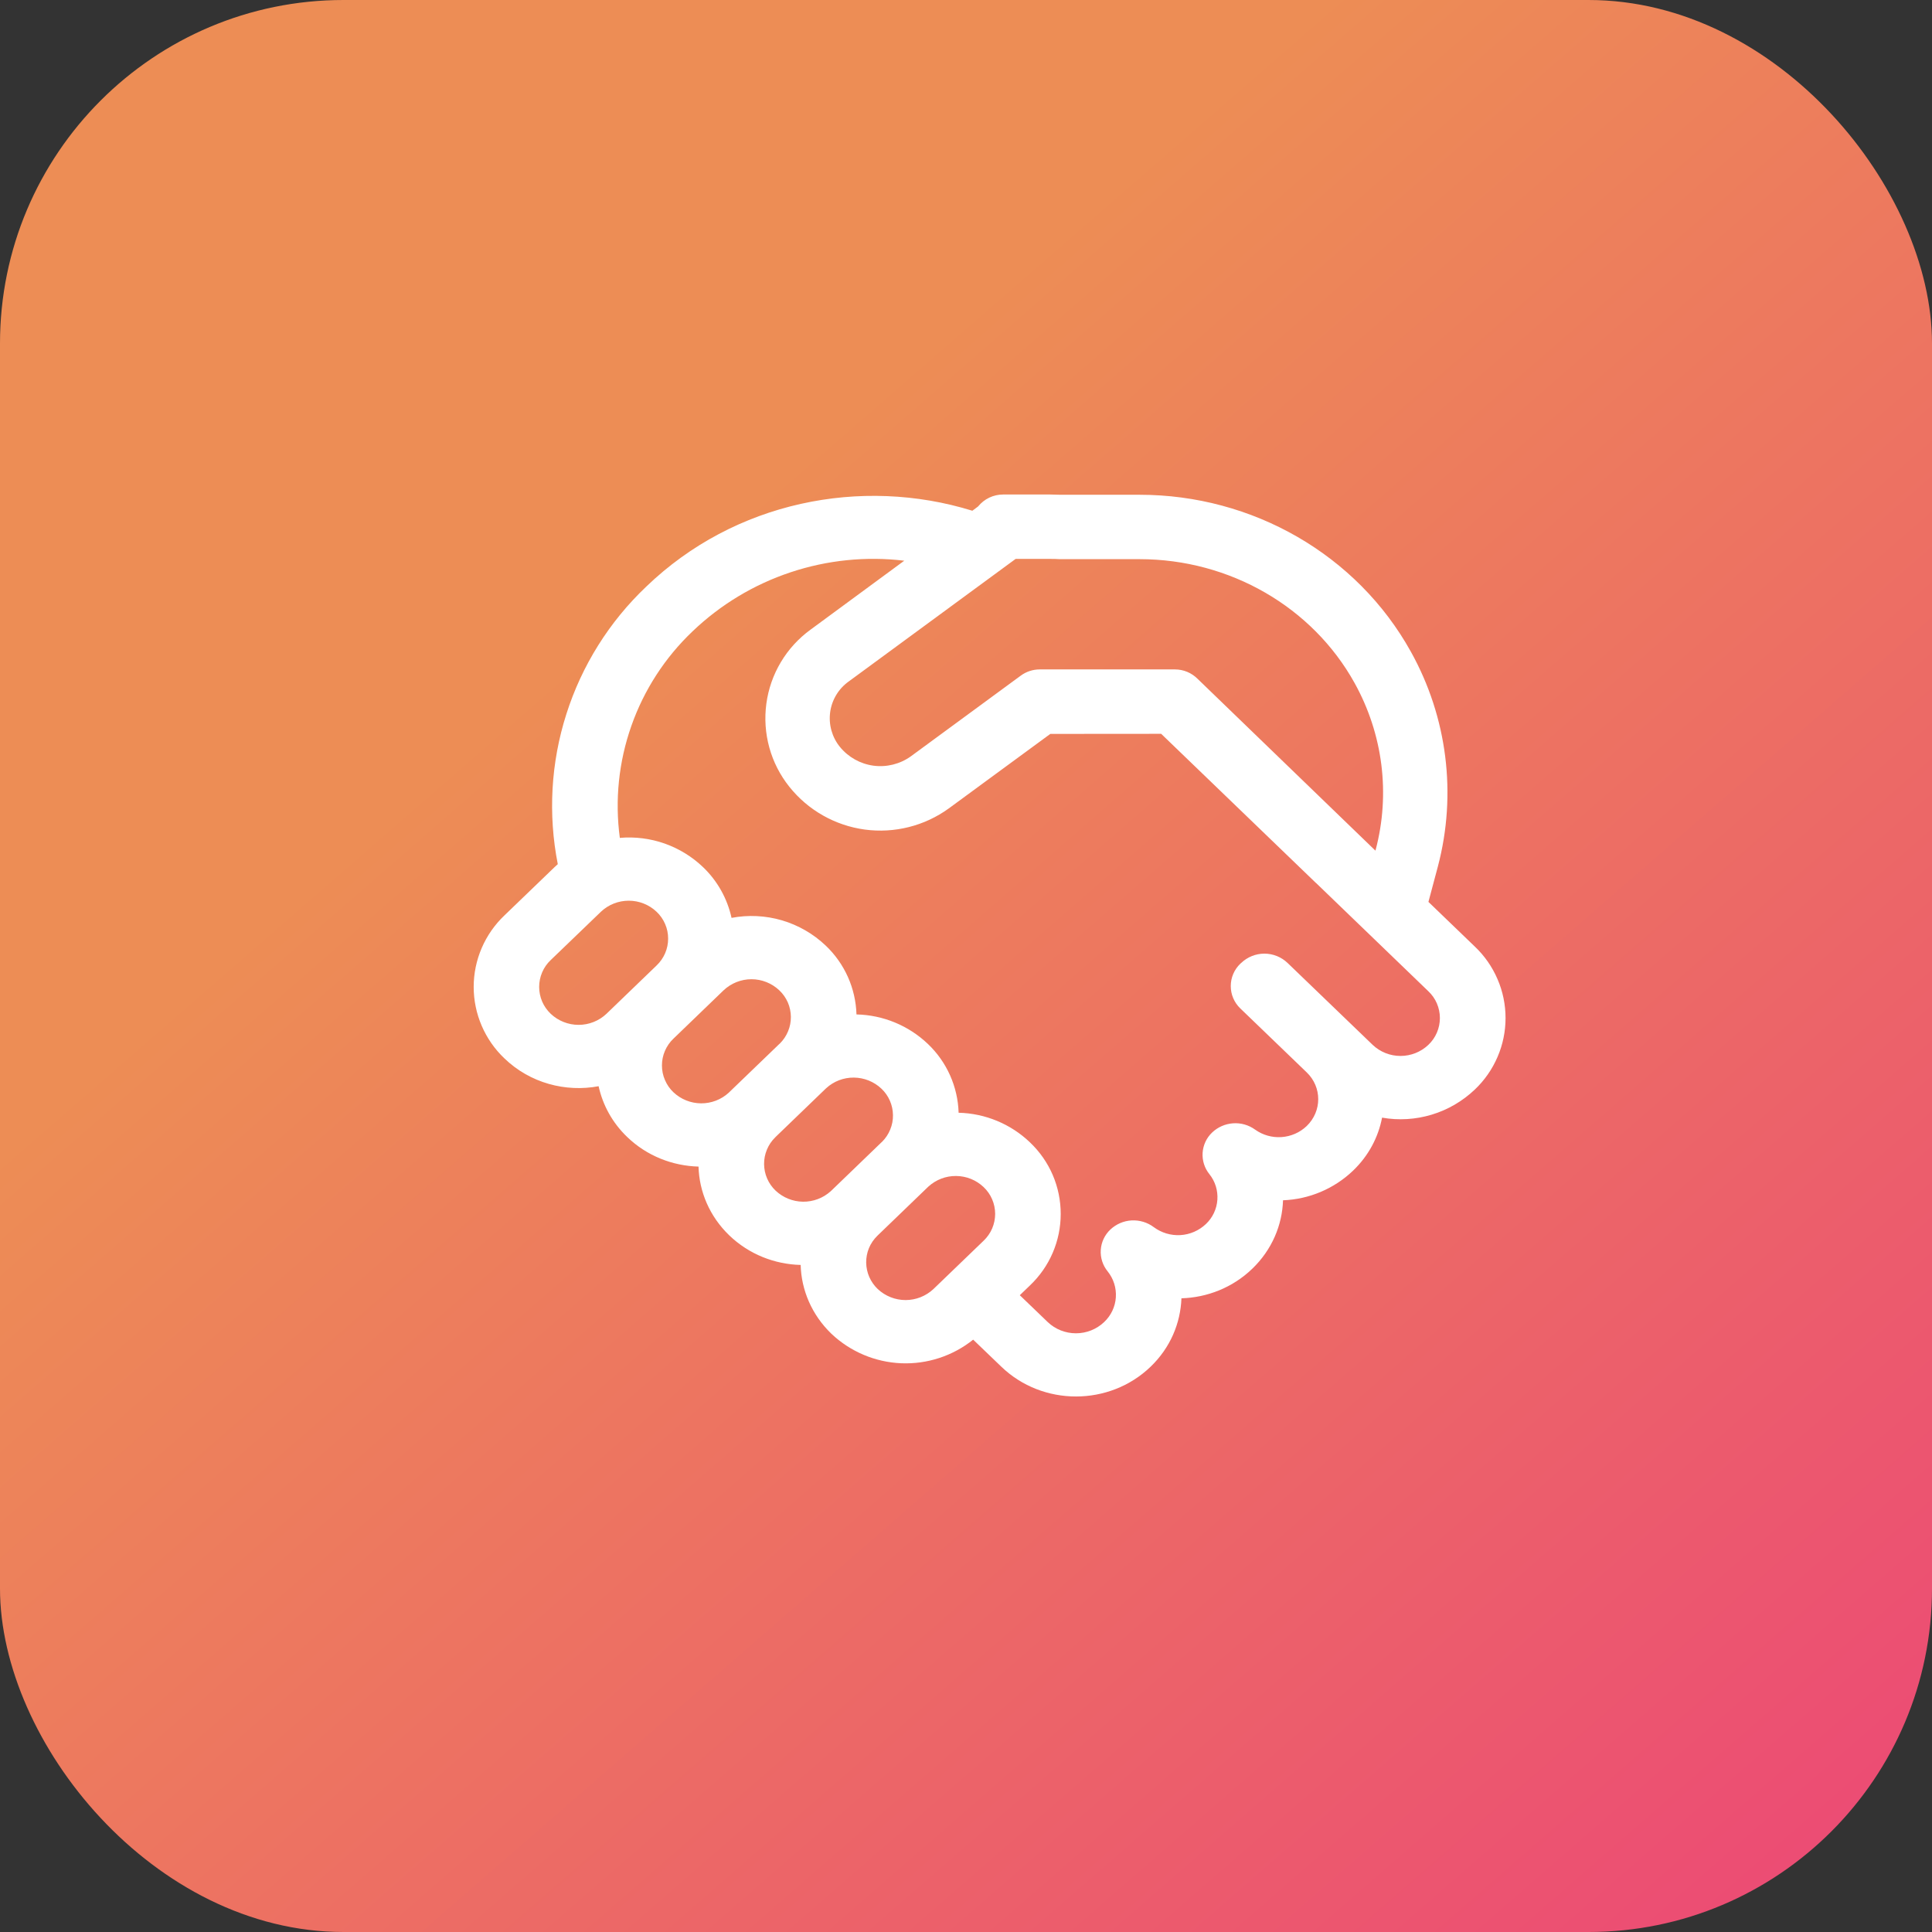
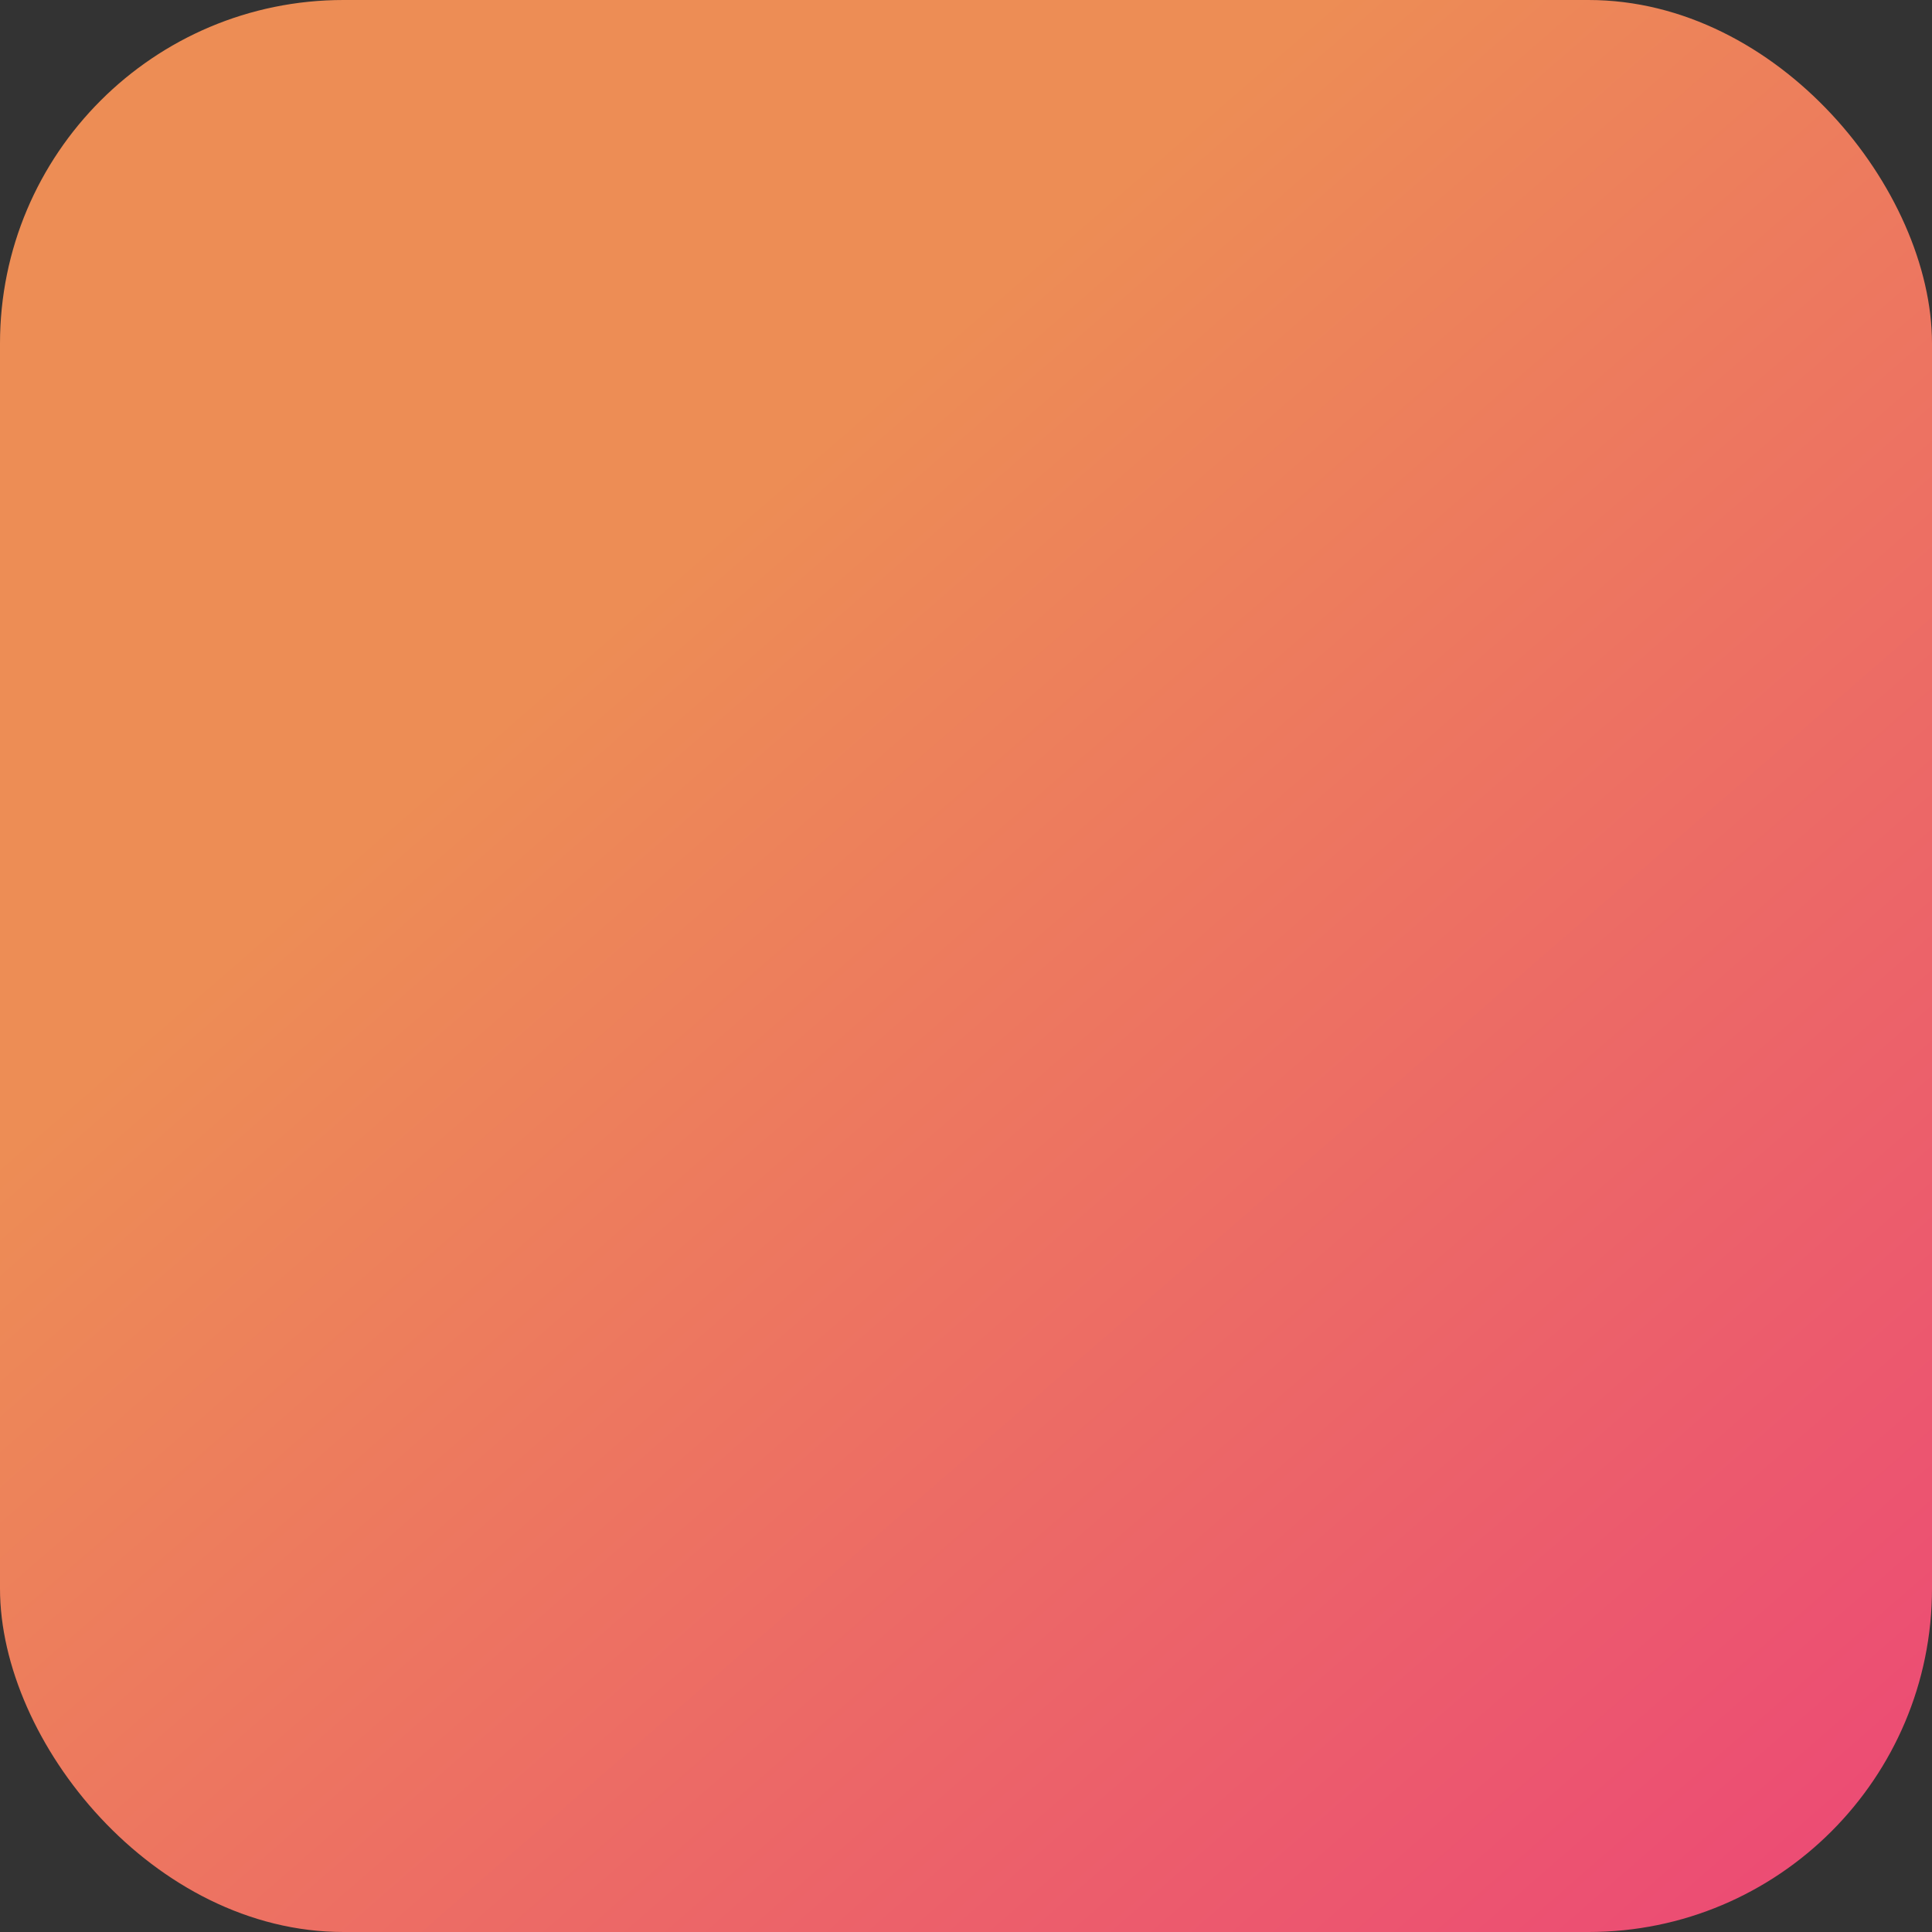
<svg xmlns="http://www.w3.org/2000/svg" width="45" height="45" viewBox="0 0 45 45" fill="none">
  <rect x="0" y="0" width="45" height="45" fill="#333333" stroke="none" />
  <rect width="45" height="45" rx="8" fill="url(#paint0_linear_149_4937)" />
-   <path d="M23.366 11.518C23.254 11.518 23.143 11.543 23.042 11.591C22.941 11.639 22.852 11.71 22.781 11.797L22.648 11.896C20.06 11.095 17.108 11.683 15.053 13.663C14.192 14.479 13.552 15.5 13.192 16.631C12.831 17.761 12.763 18.964 12.992 20.128L12.917 20.197L11.749 21.322C11.523 21.537 11.343 21.795 11.22 22.081C11.097 22.367 11.033 22.675 11.033 22.987C11.033 23.299 11.097 23.607 11.22 23.893C11.343 24.179 11.523 24.438 11.749 24.652C12.346 25.228 13.174 25.444 13.943 25.3C14.038 25.734 14.258 26.146 14.608 26.482C15.068 26.926 15.667 27.156 16.27 27.172C16.286 27.753 16.525 28.329 16.985 28.773C17.446 29.217 18.046 29.448 18.649 29.463C18.664 30.043 18.904 30.621 19.364 31.065C19.805 31.483 20.383 31.727 20.99 31.753C21.597 31.778 22.193 31.583 22.667 31.203L23.323 31.833C24.283 32.758 25.84 32.758 26.8 31.833C27.259 31.392 27.497 30.819 27.518 30.24C28.118 30.222 28.711 29.992 29.168 29.551C29.626 29.11 29.866 28.536 29.884 27.957C30.493 27.934 31.073 27.689 31.514 27.268C31.879 26.919 32.104 26.485 32.191 26.032C32.577 26.1 32.973 26.076 33.349 25.962C33.724 25.849 34.067 25.648 34.351 25.378C34.577 25.164 34.757 24.905 34.88 24.619C35.004 24.332 35.067 24.024 35.067 23.712C35.067 23.401 35.004 23.092 34.88 22.806C34.757 22.519 34.577 22.261 34.351 22.047L33.271 21.007L33.491 20.182C33.936 18.495 33.71 16.702 32.861 15.178C31.607 12.919 29.174 11.524 26.543 11.524H24.698L24.46 11.518H23.366ZM27.046 17.092L30.653 20.568L30.658 20.571L33.269 23.088C33.354 23.168 33.422 23.265 33.468 23.372C33.514 23.48 33.538 23.595 33.538 23.712C33.538 23.829 33.514 23.945 33.468 24.052C33.422 24.16 33.354 24.257 33.269 24.337C33.094 24.503 32.862 24.595 32.62 24.595C32.379 24.595 32.147 24.503 31.972 24.337L29.99 22.429C29.845 22.29 29.651 22.212 29.45 22.212C29.249 22.212 29.055 22.29 28.91 22.429L28.889 22.447C28.819 22.514 28.763 22.595 28.725 22.684C28.686 22.774 28.667 22.87 28.667 22.968C28.667 23.065 28.686 23.161 28.725 23.251C28.763 23.34 28.819 23.421 28.889 23.488L30.434 24.976C30.794 25.321 30.794 25.882 30.434 26.229C30.275 26.38 30.068 26.47 29.849 26.485C29.63 26.5 29.413 26.439 29.234 26.311C29.085 26.203 28.903 26.151 28.72 26.164C28.537 26.177 28.363 26.253 28.231 26.38C28.101 26.504 28.023 26.673 28.011 26.852C28 27.031 28.056 27.208 28.169 27.348C28.304 27.516 28.37 27.729 28.355 27.945C28.34 28.16 28.245 28.362 28.088 28.51C27.927 28.663 27.716 28.755 27.494 28.768C27.272 28.781 27.052 28.715 26.873 28.582C26.725 28.471 26.542 28.416 26.357 28.426C26.172 28.436 25.997 28.512 25.862 28.639C25.731 28.763 25.651 28.932 25.639 29.112C25.627 29.293 25.684 29.471 25.798 29.611C25.936 29.782 26.005 29.998 25.99 30.218C25.976 30.437 25.878 30.642 25.718 30.793C25.541 30.962 25.305 31.055 25.061 31.055C24.816 31.055 24.58 30.962 24.403 30.793L23.753 30.168L23.99 29.94C24.216 29.725 24.397 29.467 24.52 29.18C24.643 28.894 24.706 28.586 24.706 28.274C24.706 27.962 24.643 27.654 24.52 27.367C24.397 27.081 24.216 26.823 23.99 26.608C23.542 26.179 22.949 25.933 22.328 25.918C22.31 25.311 22.053 24.735 21.613 24.316C21.163 23.887 20.57 23.642 19.949 23.628C19.931 23.02 19.674 22.445 19.234 22.026C18.945 21.751 18.596 21.55 18.215 21.437C17.833 21.325 17.43 21.305 17.039 21.379C16.94 20.928 16.709 20.516 16.375 20.197C16.119 19.952 15.813 19.765 15.479 19.647C15.145 19.53 14.79 19.485 14.437 19.516C14.319 18.637 14.411 17.743 14.706 16.906C15 16.07 15.489 15.315 16.132 14.704C16.781 14.083 17.56 13.614 18.413 13.33C19.265 13.046 20.17 12.953 21.062 13.06L18.88 14.665C18.601 14.868 18.365 15.125 18.188 15.422C18.011 15.718 17.896 16.047 17.85 16.389C17.804 16.731 17.827 17.079 17.919 17.412C18.011 17.745 18.169 18.055 18.385 18.325C18.82 18.871 19.45 19.228 20.142 19.322C20.833 19.415 21.535 19.239 22.1 18.829L24.464 17.094L27.046 17.092ZM19.768 15.873L23.656 13.018H24.46C24.533 13.017 24.607 13.019 24.68 13.024H26.543C28.649 13.024 30.571 14.142 31.55 15.907C32.213 17.101 32.387 18.489 32.041 19.798L32.036 19.813L27.896 15.813C27.756 15.672 27.566 15.592 27.367 15.592H24.217C24.058 15.592 23.902 15.643 23.774 15.738L21.212 17.619C20.96 17.798 20.649 17.875 20.343 17.834C20.036 17.792 19.757 17.635 19.562 17.395C19.471 17.283 19.405 17.154 19.366 17.016C19.327 16.877 19.317 16.732 19.336 16.589C19.355 16.447 19.403 16.31 19.478 16.186C19.552 16.063 19.651 15.956 19.768 15.873ZM20.431 28.788L20.446 28.773L21.613 27.648L21.626 27.636C21.803 27.476 22.033 27.388 22.271 27.391C22.509 27.393 22.737 27.485 22.91 27.649C22.995 27.73 23.063 27.826 23.109 27.934C23.155 28.041 23.179 28.157 23.179 28.274C23.179 28.391 23.155 28.506 23.109 28.614C23.063 28.721 22.995 28.818 22.91 28.899L21.742 30.024C21.566 30.189 21.334 30.281 21.093 30.281C20.852 30.281 20.62 30.189 20.444 30.024C20.36 29.944 20.294 29.849 20.247 29.743C20.201 29.638 20.177 29.524 20.175 29.409C20.174 29.294 20.195 29.179 20.239 29.072C20.283 28.966 20.349 28.869 20.431 28.788ZM20.545 26.595L20.53 26.608L19.363 27.733L19.348 27.747C19.171 27.906 18.941 27.993 18.703 27.99C18.466 27.987 18.238 27.895 18.065 27.732C17.981 27.652 17.914 27.556 17.868 27.45C17.822 27.344 17.798 27.23 17.797 27.114C17.796 26.999 17.818 26.884 17.863 26.777C17.907 26.67 17.972 26.574 18.055 26.493L18.065 26.482L19.232 25.357L19.243 25.347C19.419 25.185 19.649 25.097 19.888 25.099C20.127 25.101 20.356 25.193 20.53 25.357C20.614 25.436 20.681 25.532 20.727 25.637C20.773 25.743 20.798 25.857 20.799 25.973C20.801 26.088 20.779 26.203 20.735 26.309C20.692 26.416 20.627 26.513 20.545 26.595ZM18.152 24.316L16.984 25.441L16.973 25.452C16.797 25.613 16.566 25.701 16.328 25.699C16.089 25.697 15.86 25.605 15.686 25.441C15.601 25.361 15.534 25.264 15.488 25.156C15.441 25.049 15.418 24.933 15.418 24.816C15.418 24.699 15.441 24.584 15.488 24.476C15.534 24.369 15.601 24.272 15.686 24.192L16.853 23.067C17.029 22.901 17.261 22.808 17.503 22.808C17.744 22.808 17.977 22.901 18.152 23.067C18.236 23.146 18.303 23.242 18.35 23.348C18.396 23.454 18.42 23.569 18.421 23.685C18.422 23.8 18.4 23.915 18.355 24.022C18.311 24.129 18.245 24.226 18.163 24.307L18.152 24.316ZM15.293 22.488L14.126 23.613C13.951 23.779 13.718 23.871 13.477 23.871C13.235 23.871 13.003 23.779 12.827 23.613C12.742 23.532 12.674 23.435 12.628 23.328C12.582 23.22 12.558 23.104 12.558 22.987C12.558 22.87 12.582 22.754 12.628 22.647C12.674 22.539 12.742 22.442 12.827 22.362L13.996 21.237C14.171 21.071 14.403 20.979 14.645 20.979C14.886 20.979 15.118 21.071 15.293 21.237C15.378 21.317 15.446 21.414 15.492 21.522C15.539 21.629 15.562 21.745 15.562 21.862C15.562 21.979 15.539 22.095 15.492 22.203C15.446 22.31 15.378 22.407 15.293 22.488Z" fill="white" />
  <defs>
    <linearGradient id="paint0_linear_149_4937" x1="3.5" y1="2.5" x2="40.5" y2="45" gradientUnits="userSpaceOnUse">
      <stop offset="0.285" stop-color="#ED8D55" />
      <stop offset="1" stop-color="#EC4C74" />
    </linearGradient>
  </defs>
</svg>